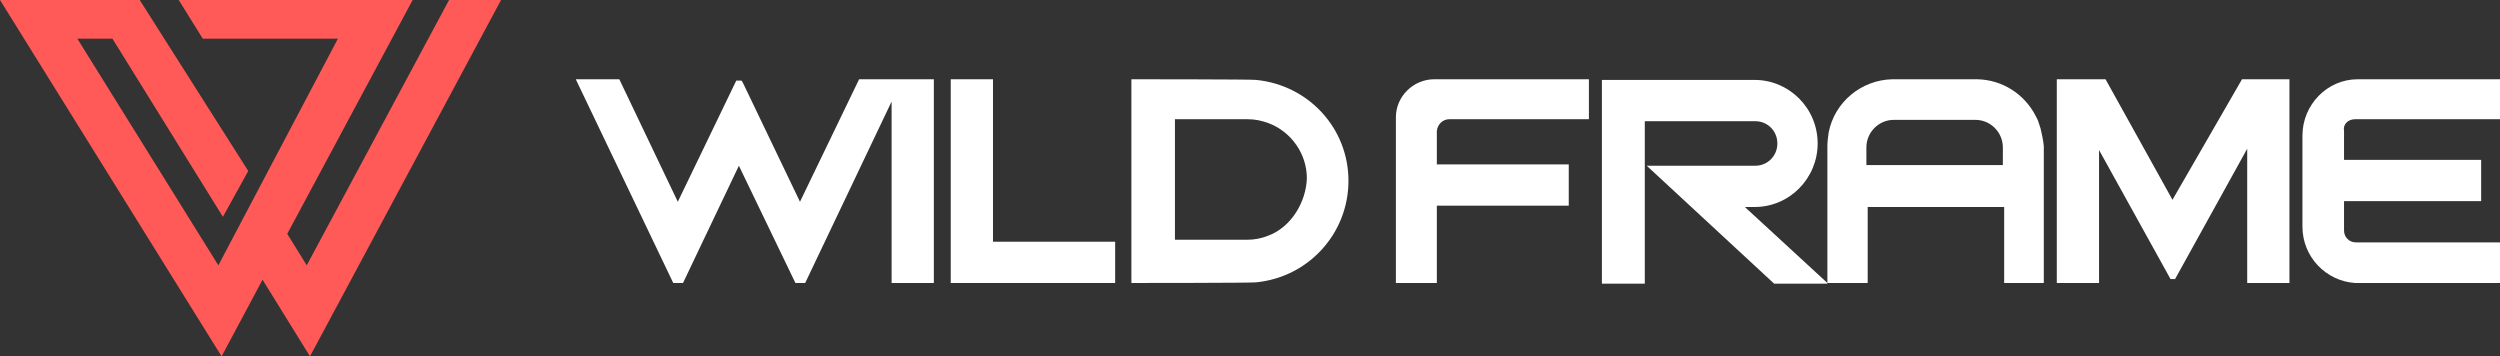
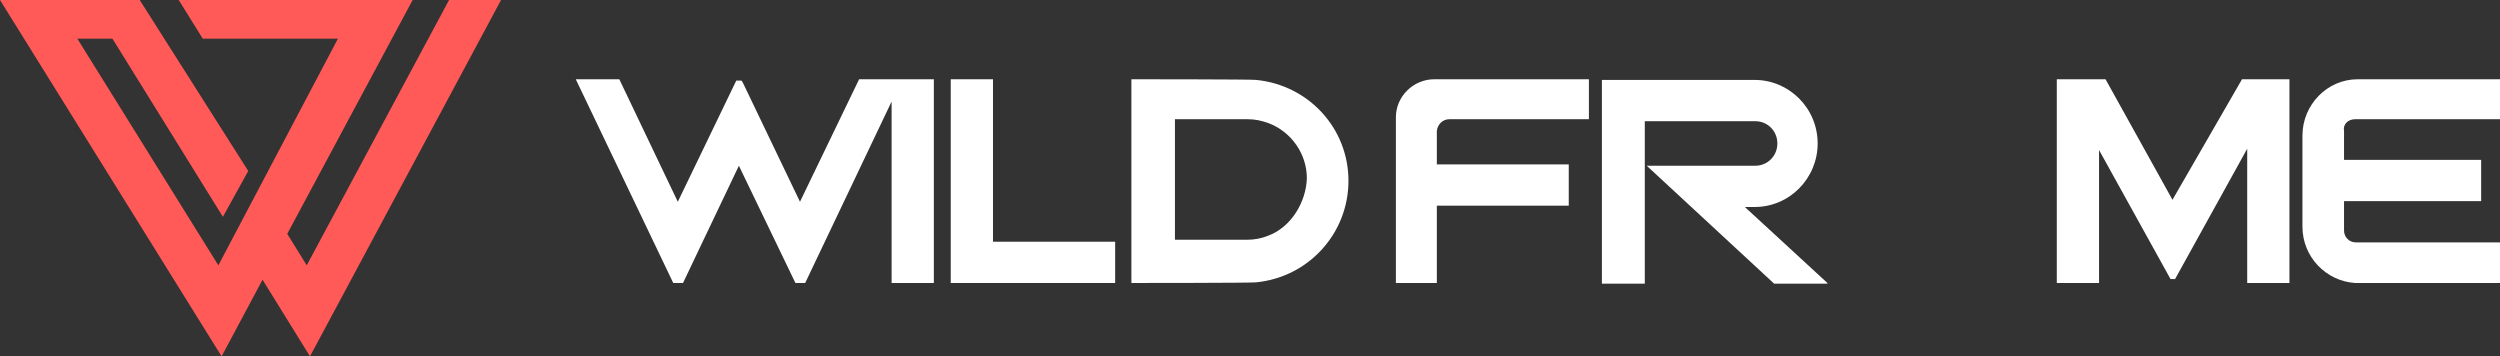
<svg xmlns="http://www.w3.org/2000/svg" width="456" height="65" viewBox="0 0 456 65" fill="none">
  <rect x="0" y="0" width="456" height="65" fill="#333333" stroke="none" />
  <g clip-path="url(#clip0_102_342)">
    <path d="M173.415 14.457V51.617H203.404V44.09H181.12V14.457H173.415Z" fill="white" />
    <path d="M145.916 36.801L135.485 15.055L135.248 14.697H134.299L123.631 36.801L112.963 14.457H105.021L122.802 51.617H124.58L134.773 30.23L145.086 51.617H146.864L162.629 18.52V51.617H170.334V14.457H156.702L145.916 36.801Z" fill="white" />
    <path d="M229.126 14.577C228.533 14.457 206.367 14.457 206.367 14.457V51.617C206.367 51.617 228.533 51.617 229.126 51.498C238.727 50.542 245.958 42.537 245.958 32.978C245.958 23.419 238.727 15.533 229.126 14.577ZM231.259 43.014C230.074 43.492 228.77 43.731 227.466 43.731H214.309V21.746H227.585C228.889 21.746 230.074 21.985 231.378 22.463C235.527 24.016 238.371 28.079 238.371 32.5C238.253 36.801 235.527 41.461 231.259 43.014Z" fill="white" />
    <path d="M264.331 21.746H289.816V14.457H265.872H261.605C257.812 14.457 254.611 17.564 254.611 21.388V51.617H262.079V37.518H286.141V30.23V29.991H262.079V23.897C262.198 22.702 263.146 21.746 264.331 21.746Z" fill="white" />
-     <path d="M318.264 37.757H320.042C326.443 37.757 331.54 32.5 331.54 26.167C331.54 19.715 326.324 14.577 320.042 14.577H292.187V51.737H300.01V30.23V29.871V22.105H320.161C322.413 22.105 324.191 23.897 324.191 26.167C324.191 28.437 322.413 30.23 320.161 30.23H300.365L323.598 51.737H333.318V51.618L318.264 37.757Z" fill="white" />
+     <path d="M318.264 37.757H320.042C326.443 37.757 331.54 32.5 331.54 26.167C331.54 19.715 326.324 14.577 320.042 14.577H292.187V51.737H300.01V30.23V22.105H320.161C322.413 22.105 324.191 23.897 324.191 26.167C324.191 28.437 322.413 30.23 320.161 30.23H300.365L323.598 51.737H333.318V51.618L318.264 37.757Z" fill="white" />
    <path d="M417.595 16.608V16.011V14.457H408.942L396.259 36.443L384.05 14.457H375.16V51.617H382.865V27.362L395.904 50.901H396.733L409.891 27.123V51.617H417.595V16.608Z" fill="white" />
    <path d="M429.567 21.746H456V14.457H430.041C424.47 14.457 419.966 19.117 419.966 24.733V41.342C419.966 46.838 424.233 51.259 429.567 51.617H456.119V44.209H429.686C428.5 44.209 427.552 43.254 427.552 42.059V36.682H452.563V29.154H427.552V23.897C427.315 22.702 428.263 21.746 429.567 21.746Z" fill="white" />
-     <path d="M372.196 23.419C372.078 23.061 371.959 22.702 371.841 22.343C371.722 21.866 371.485 21.507 371.248 21.029C369.233 17.206 365.322 14.577 360.699 14.457C360.58 14.457 345.289 14.457 345.171 14.457C339.481 14.577 334.621 18.64 333.554 24.136C333.436 24.972 333.317 25.809 333.317 26.645V51.498V51.617H333.436H340.666V37.757H365.559V51.617H372.789V26.645C372.671 25.45 372.434 24.494 372.196 23.419ZM365.322 30.11H340.429V26.884C340.429 24.136 342.682 21.866 345.408 21.866H360.343C363.069 21.866 365.322 24.136 365.322 26.884V30.11Z" fill="white" />
    <path d="M81.907 0L55.948 48.392L52.392 42.656L75.269 0H32.597L36.983 7.05H61.638L39.827 48.392L14.105 7.05H20.506L40.657 39.55L45.28 31.186L25.485 0H0L40.42 65L47.888 51.02L56.541 65L91.39 0H81.907Z" fill="#FF5958" />
  </g>
  <defs>
    <clipPath id="clip0_102_342">
      <rect width="456" height="65" fill="white" />
    </clipPath>
  </defs>
</svg>